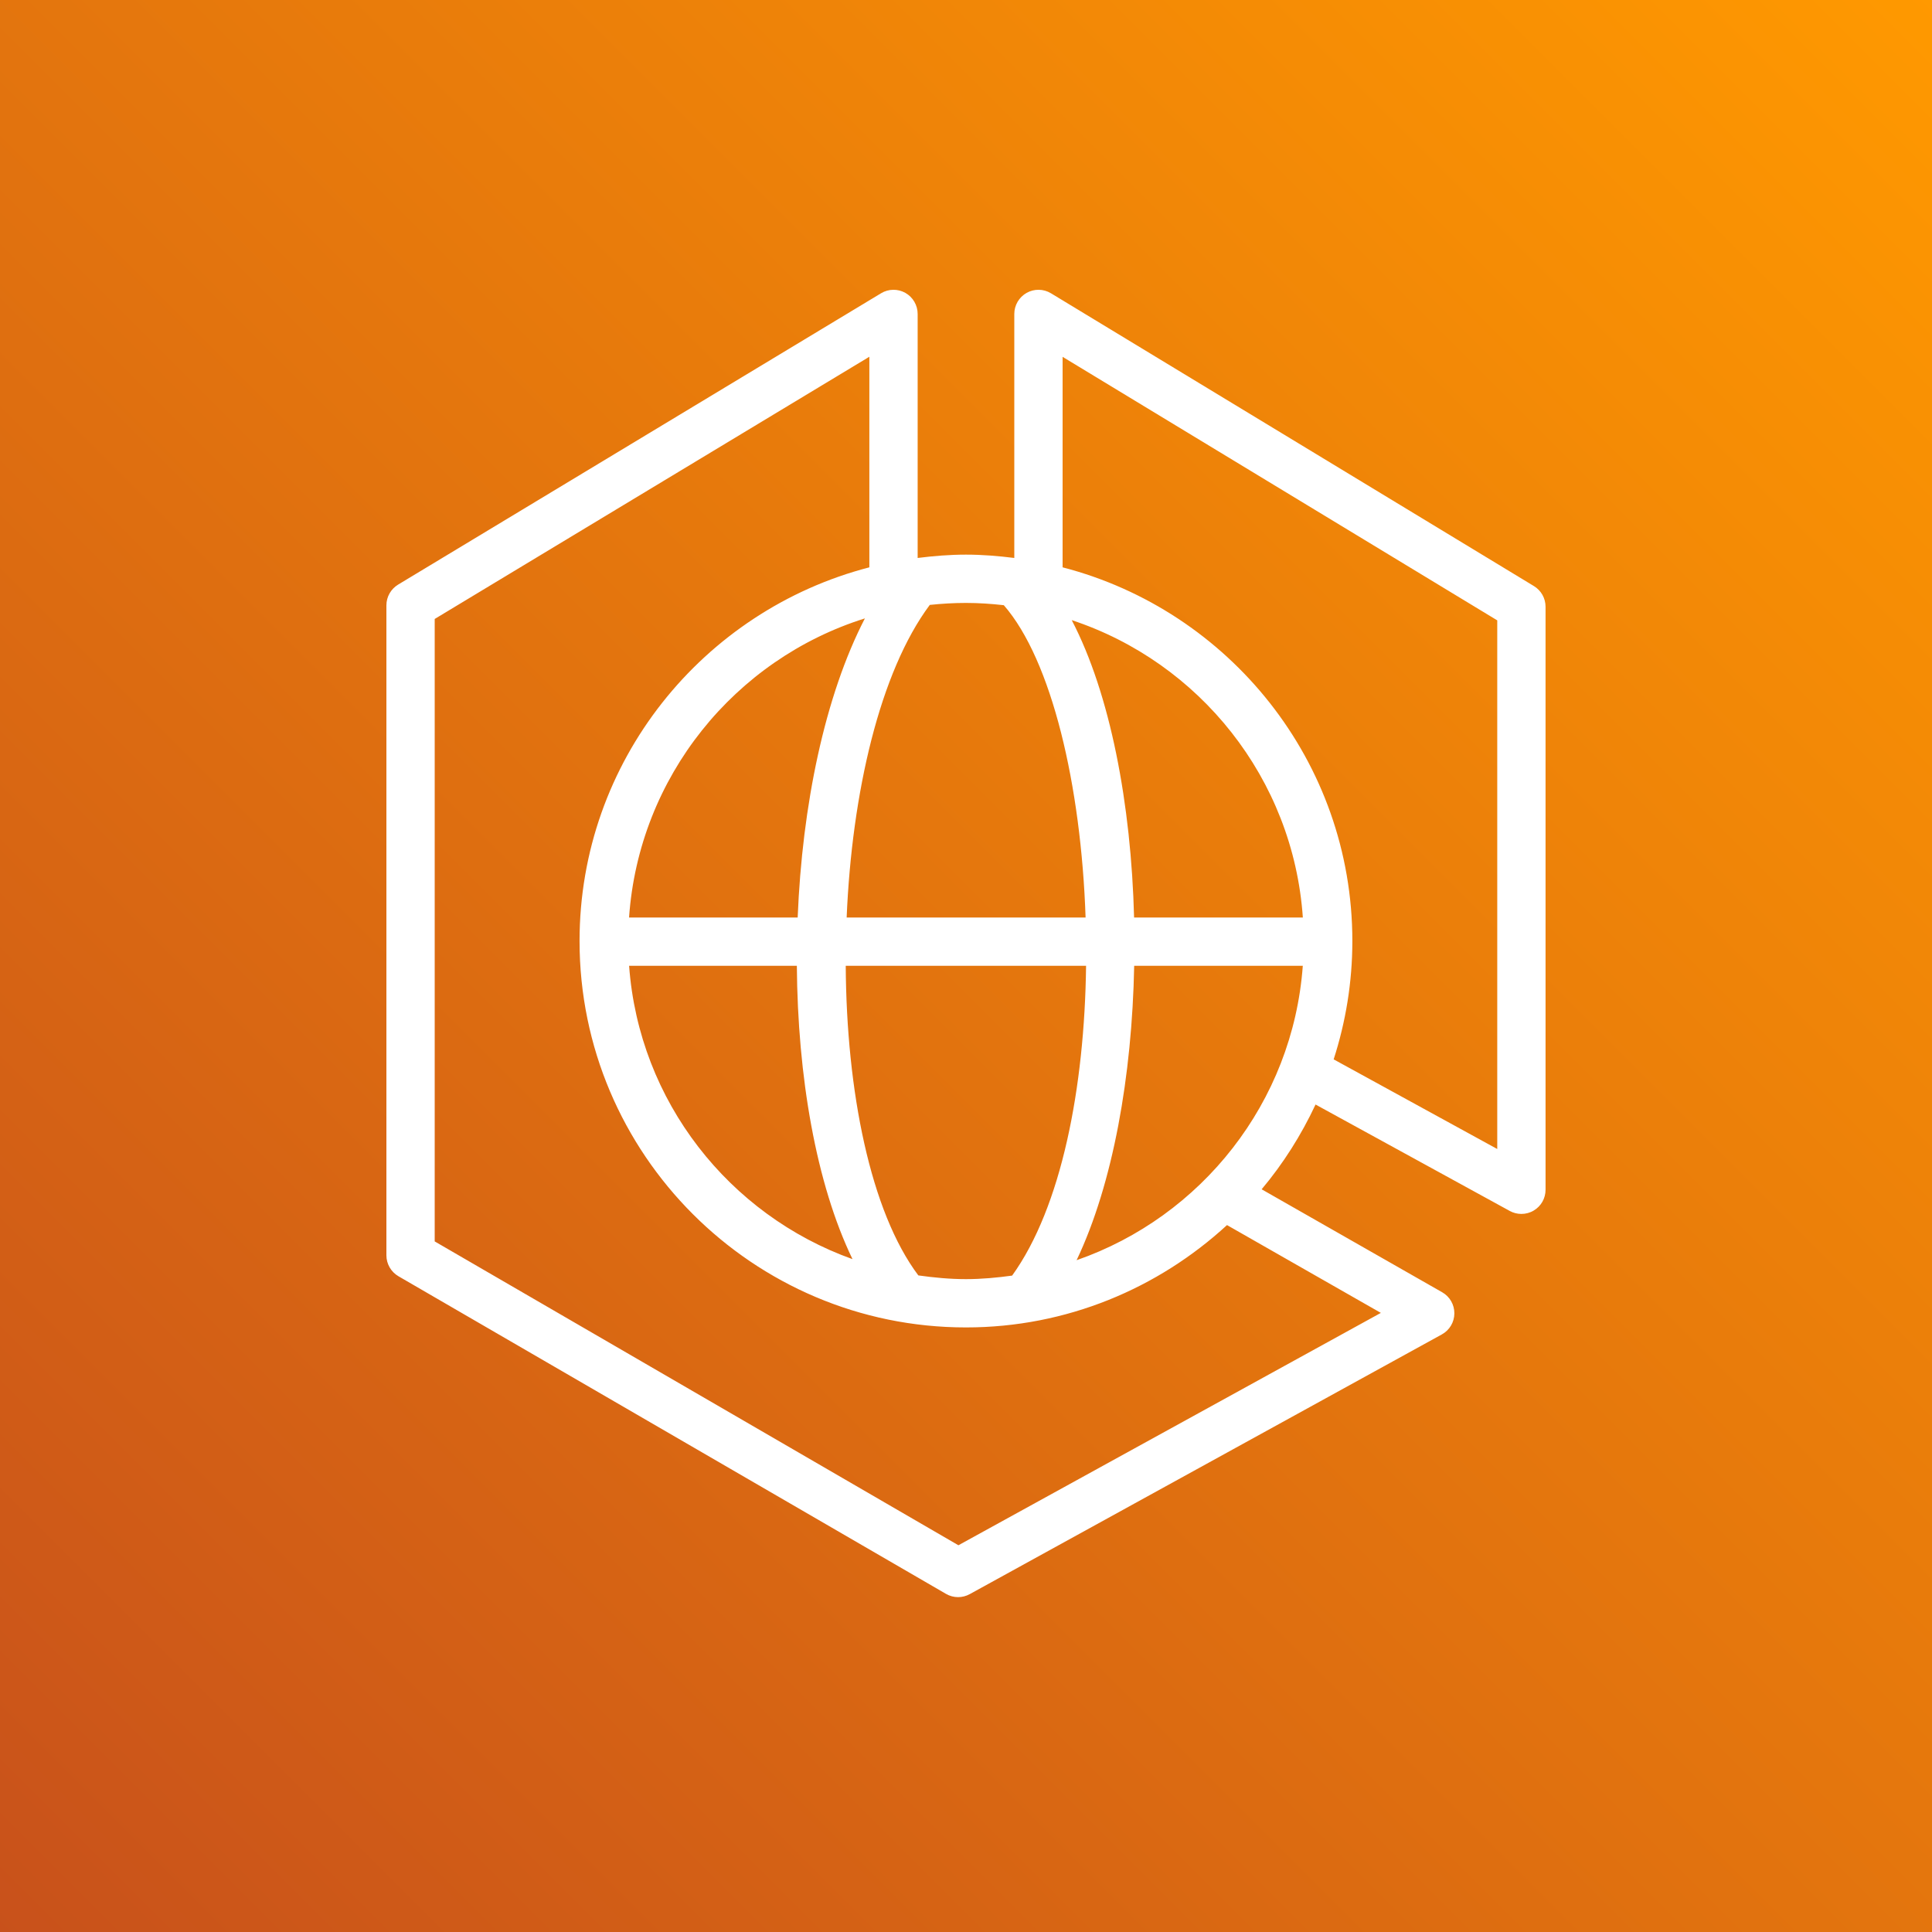
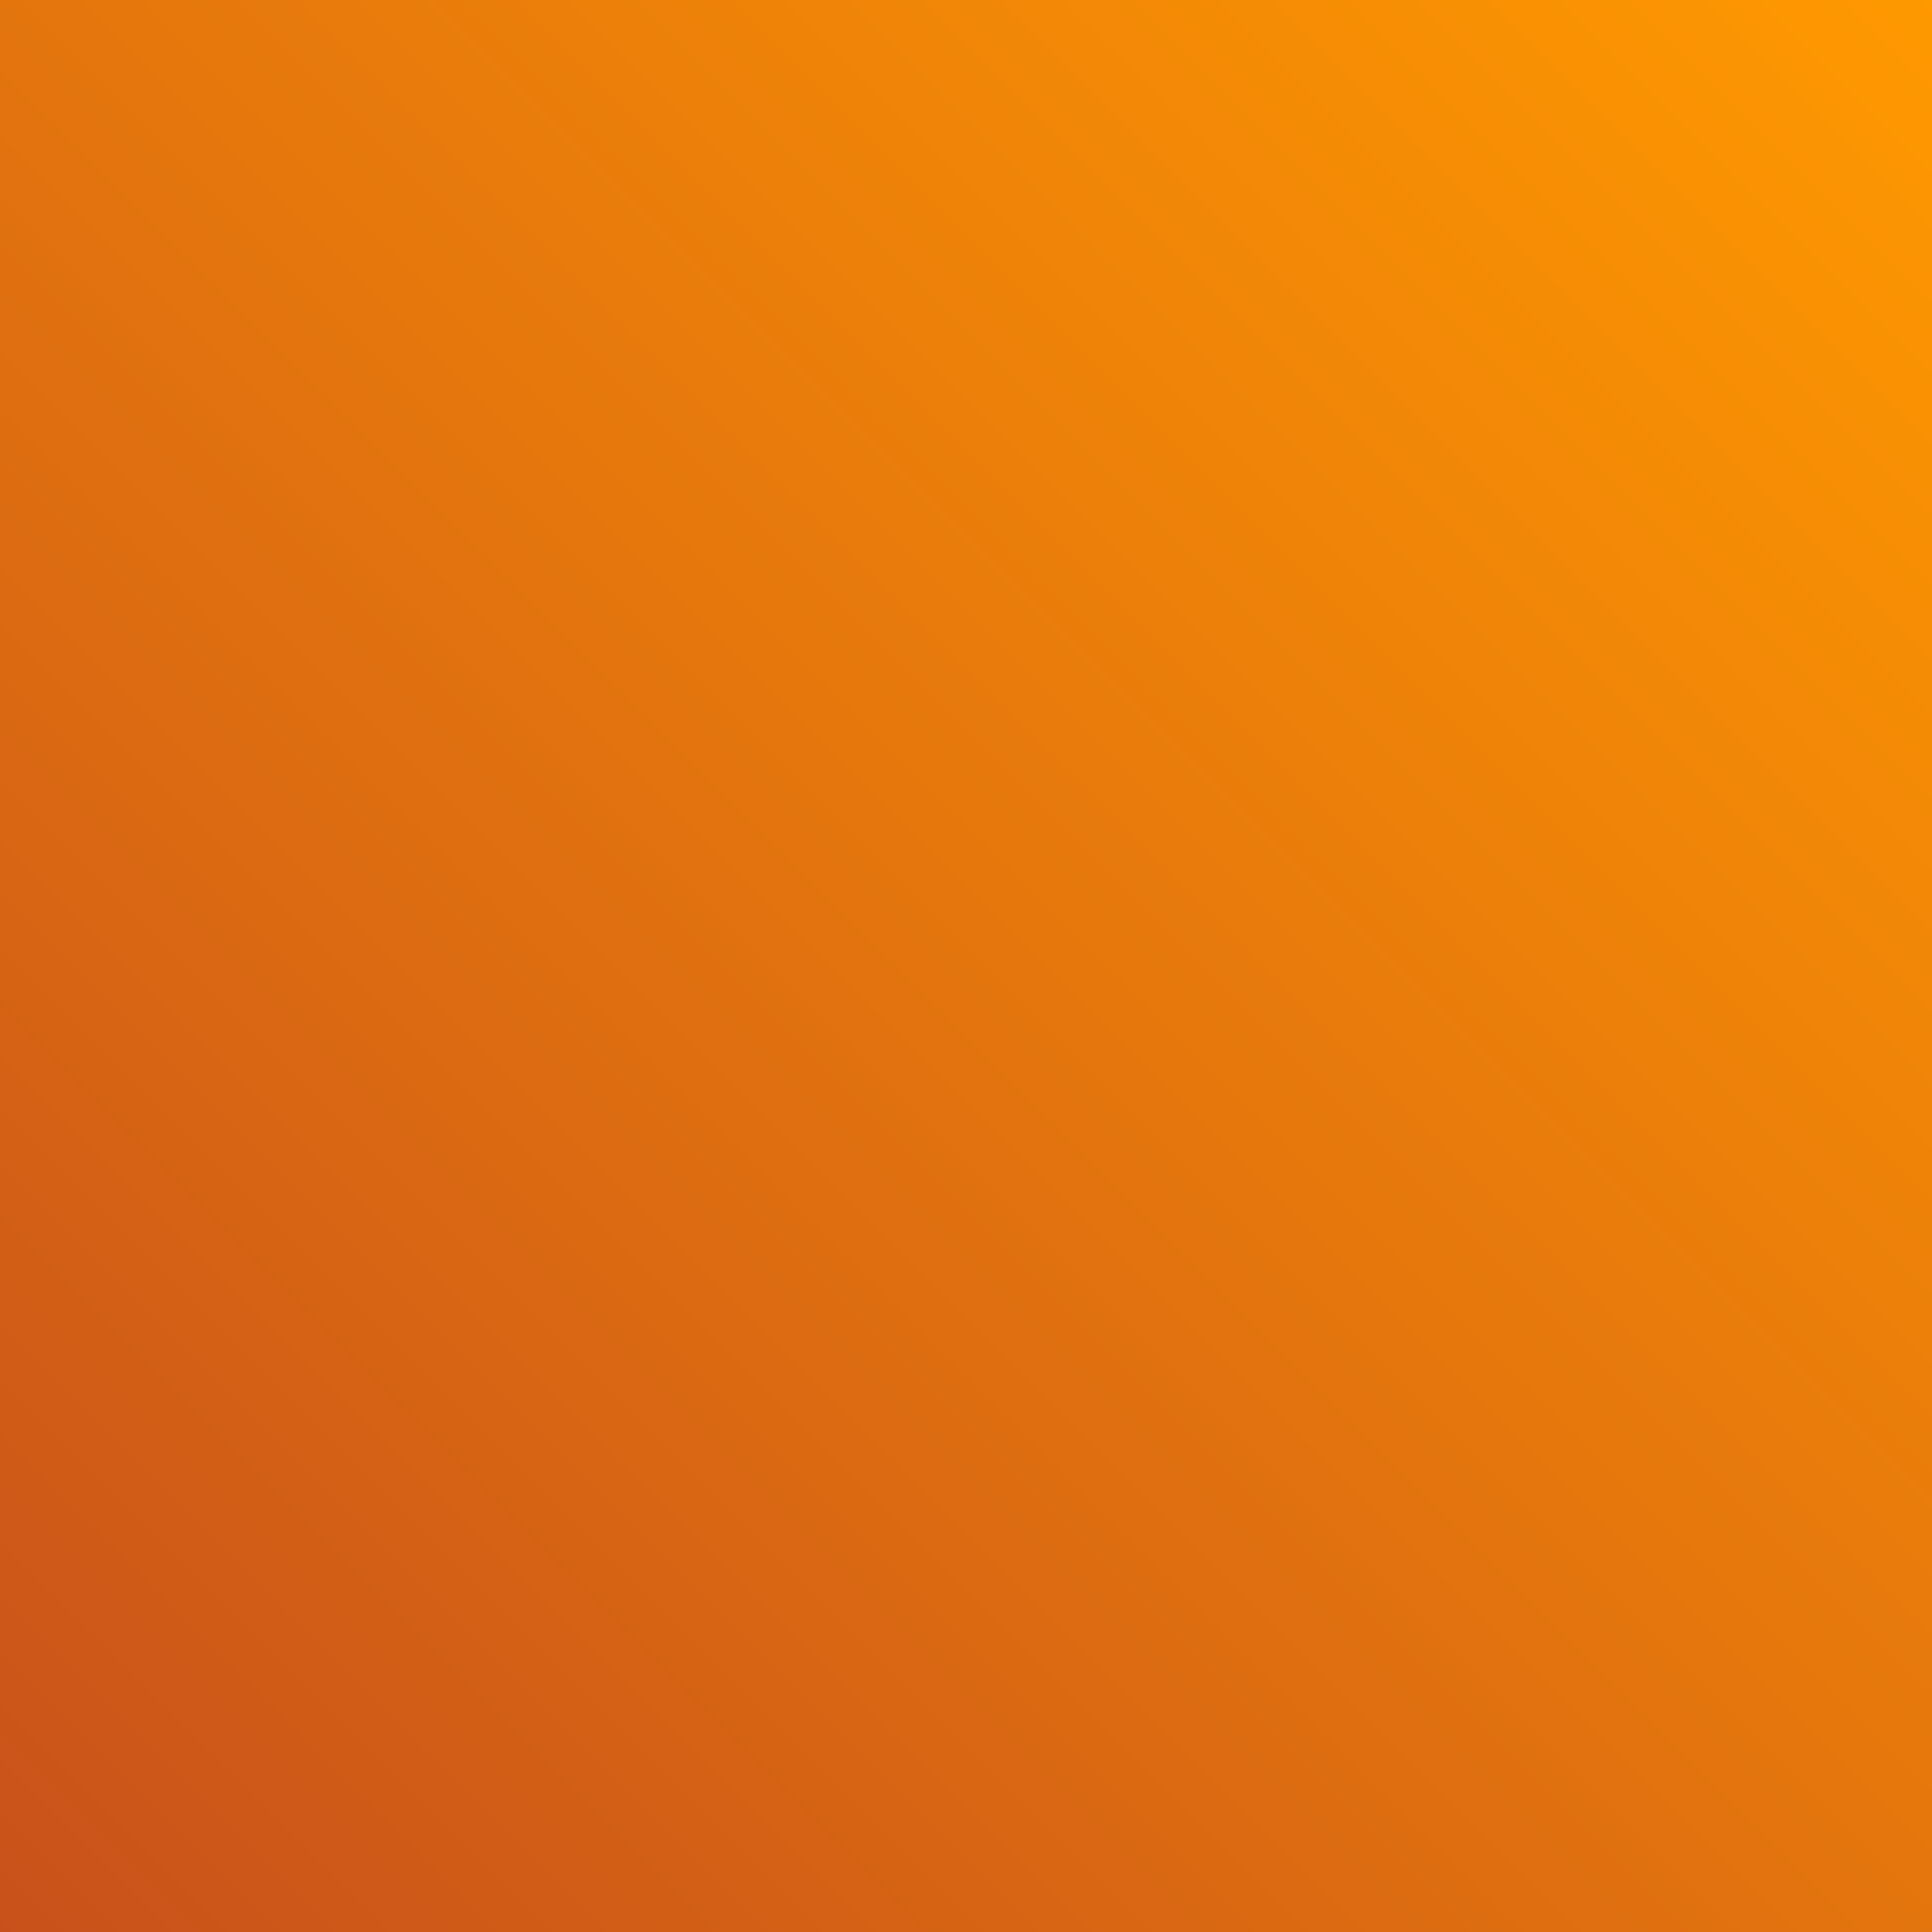
<svg xmlns="http://www.w3.org/2000/svg" width="40px" height="40px" viewBox="0 0 40 40" version="1.1">
  <rect x="0" y="0" width="40" height="40" fill="#333333" stroke="none" />
  <title>Icon-Architecture/32/Arch_Amazon-ECS-Anywhere_32</title>
  <defs>
    <linearGradient x1="0%" y1="100%" x2="100%" y2="0%" id="linearGradient-1">
      <stop stop-color="#C8511B" offset="0%" />
      <stop stop-color="#FF9900" offset="100%" />
    </linearGradient>
  </defs>
  <g id="Icon-Architecture/32/Arch_Amazon-ECS-Anywhere_32" stroke="none" stroke-width="1" fill="none" fill-rule="evenodd">
    <g id="Rectangle" fill="url(#linearGradient-1)">
      <rect x="0" y="0" width="40" height="40" />
    </g>
    <g id="Icon-Service/32/Amazon-ECS-Anywhere_32" transform="translate(4, 4)" fill="#FFFFFF">
-       <path d="M26.999,19.789 L23.612,17.933 C23.861,17.16 23.999,16.338 23.999,15.483 C23.999,11.764 21.444,8.638 18,7.746 L18,3.388 L26.999,8.844 L26.999,19.789 Z M15.843,27.993 L5,21.702 L5,8.815 L13.999,3.386 L13.999,7.746 C10.554,8.638 7.999,11.763 7.999,15.483 C7.999,19.894 11.588,23.483 15.999,23.483 C18.083,23.483 19.978,22.675 21.404,21.364 L24.589,23.182 L15.843,27.993 Z M16.783,8.53 C17.775,9.669 18.383,12.261 18.476,14.996 L13.529,14.996 C13.637,12.418 14.216,9.911 15.25,8.524 C15.496,8.498 15.746,8.483 15.999,8.483 C16.264,8.483 16.525,8.501 16.783,8.53 L16.783,8.53 Z M19.48,14.996 C19.419,12.648 18.987,10.369 18.189,8.839 C20.83,9.712 22.775,12.116 22.974,14.996 L19.48,14.996 Z M19.482,15.996 L22.973,15.996 C22.766,18.828 20.871,21.193 18.29,22.091 C19.044,20.506 19.438,18.274 19.482,15.996 L19.482,15.996 Z M15.013,22.406 C14.02,21.083 13.525,18.589 13.51,15.996 L18.486,15.996 C18.455,18.519 17.976,20.994 16.955,22.41 C16.641,22.453 16.324,22.483 15.999,22.483 C15.663,22.483 15.336,22.451 15.013,22.406 L15.013,22.406 Z M12.498,15.996 C12.514,18.281 12.894,20.503 13.65,22.069 C11.098,21.156 9.23,18.806 9.025,15.996 L12.498,15.996 Z M9.024,14.996 C9.226,12.08 11.216,9.648 13.907,8.803 C13.075,10.411 12.608,12.679 12.515,14.996 L9.024,14.996 Z M27.758,8.134 L17.759,2.072 C17.604,1.978 17.411,1.976 17.255,2.064 C17.098,2.153 17,2.319 17,2.5 L17,7.552 C16.671,7.511 16.339,7.483 15.999,7.483 C15.66,7.483 15.327,7.511 14.999,7.552 L14.999,2.5 C14.999,2.32 14.902,2.153 14.745,2.064 C14.589,1.976 14.395,1.978 14.241,2.072 L4.242,8.104 C4.092,8.195 4,8.357 4,8.533 L4,21.99 C4,22.168 4.095,22.333 4.249,22.423 L15.585,28.999 C15.662,29.044 15.749,29.067 15.836,29.067 C15.919,29.067 16.002,29.046 16.077,29.005 L25.853,23.627 C26.011,23.54 26.11,23.374 26.111,23.193 C26.112,23.012 26.017,22.845 25.859,22.755 L22.121,20.623 C22.567,20.093 22.94,19.502 23.237,18.868 L27.259,21.072 C27.334,21.113 27.416,21.133 27.499,21.133 C27.587,21.133 27.676,21.11 27.754,21.063 C27.906,20.974 27.999,20.81 27.999,20.633 L27.999,8.562 C27.999,8.387 27.908,8.225 27.758,8.134 L27.758,8.134 Z" id="Fill-1" />
-     </g>
+       </g>
  </g>
</svg>